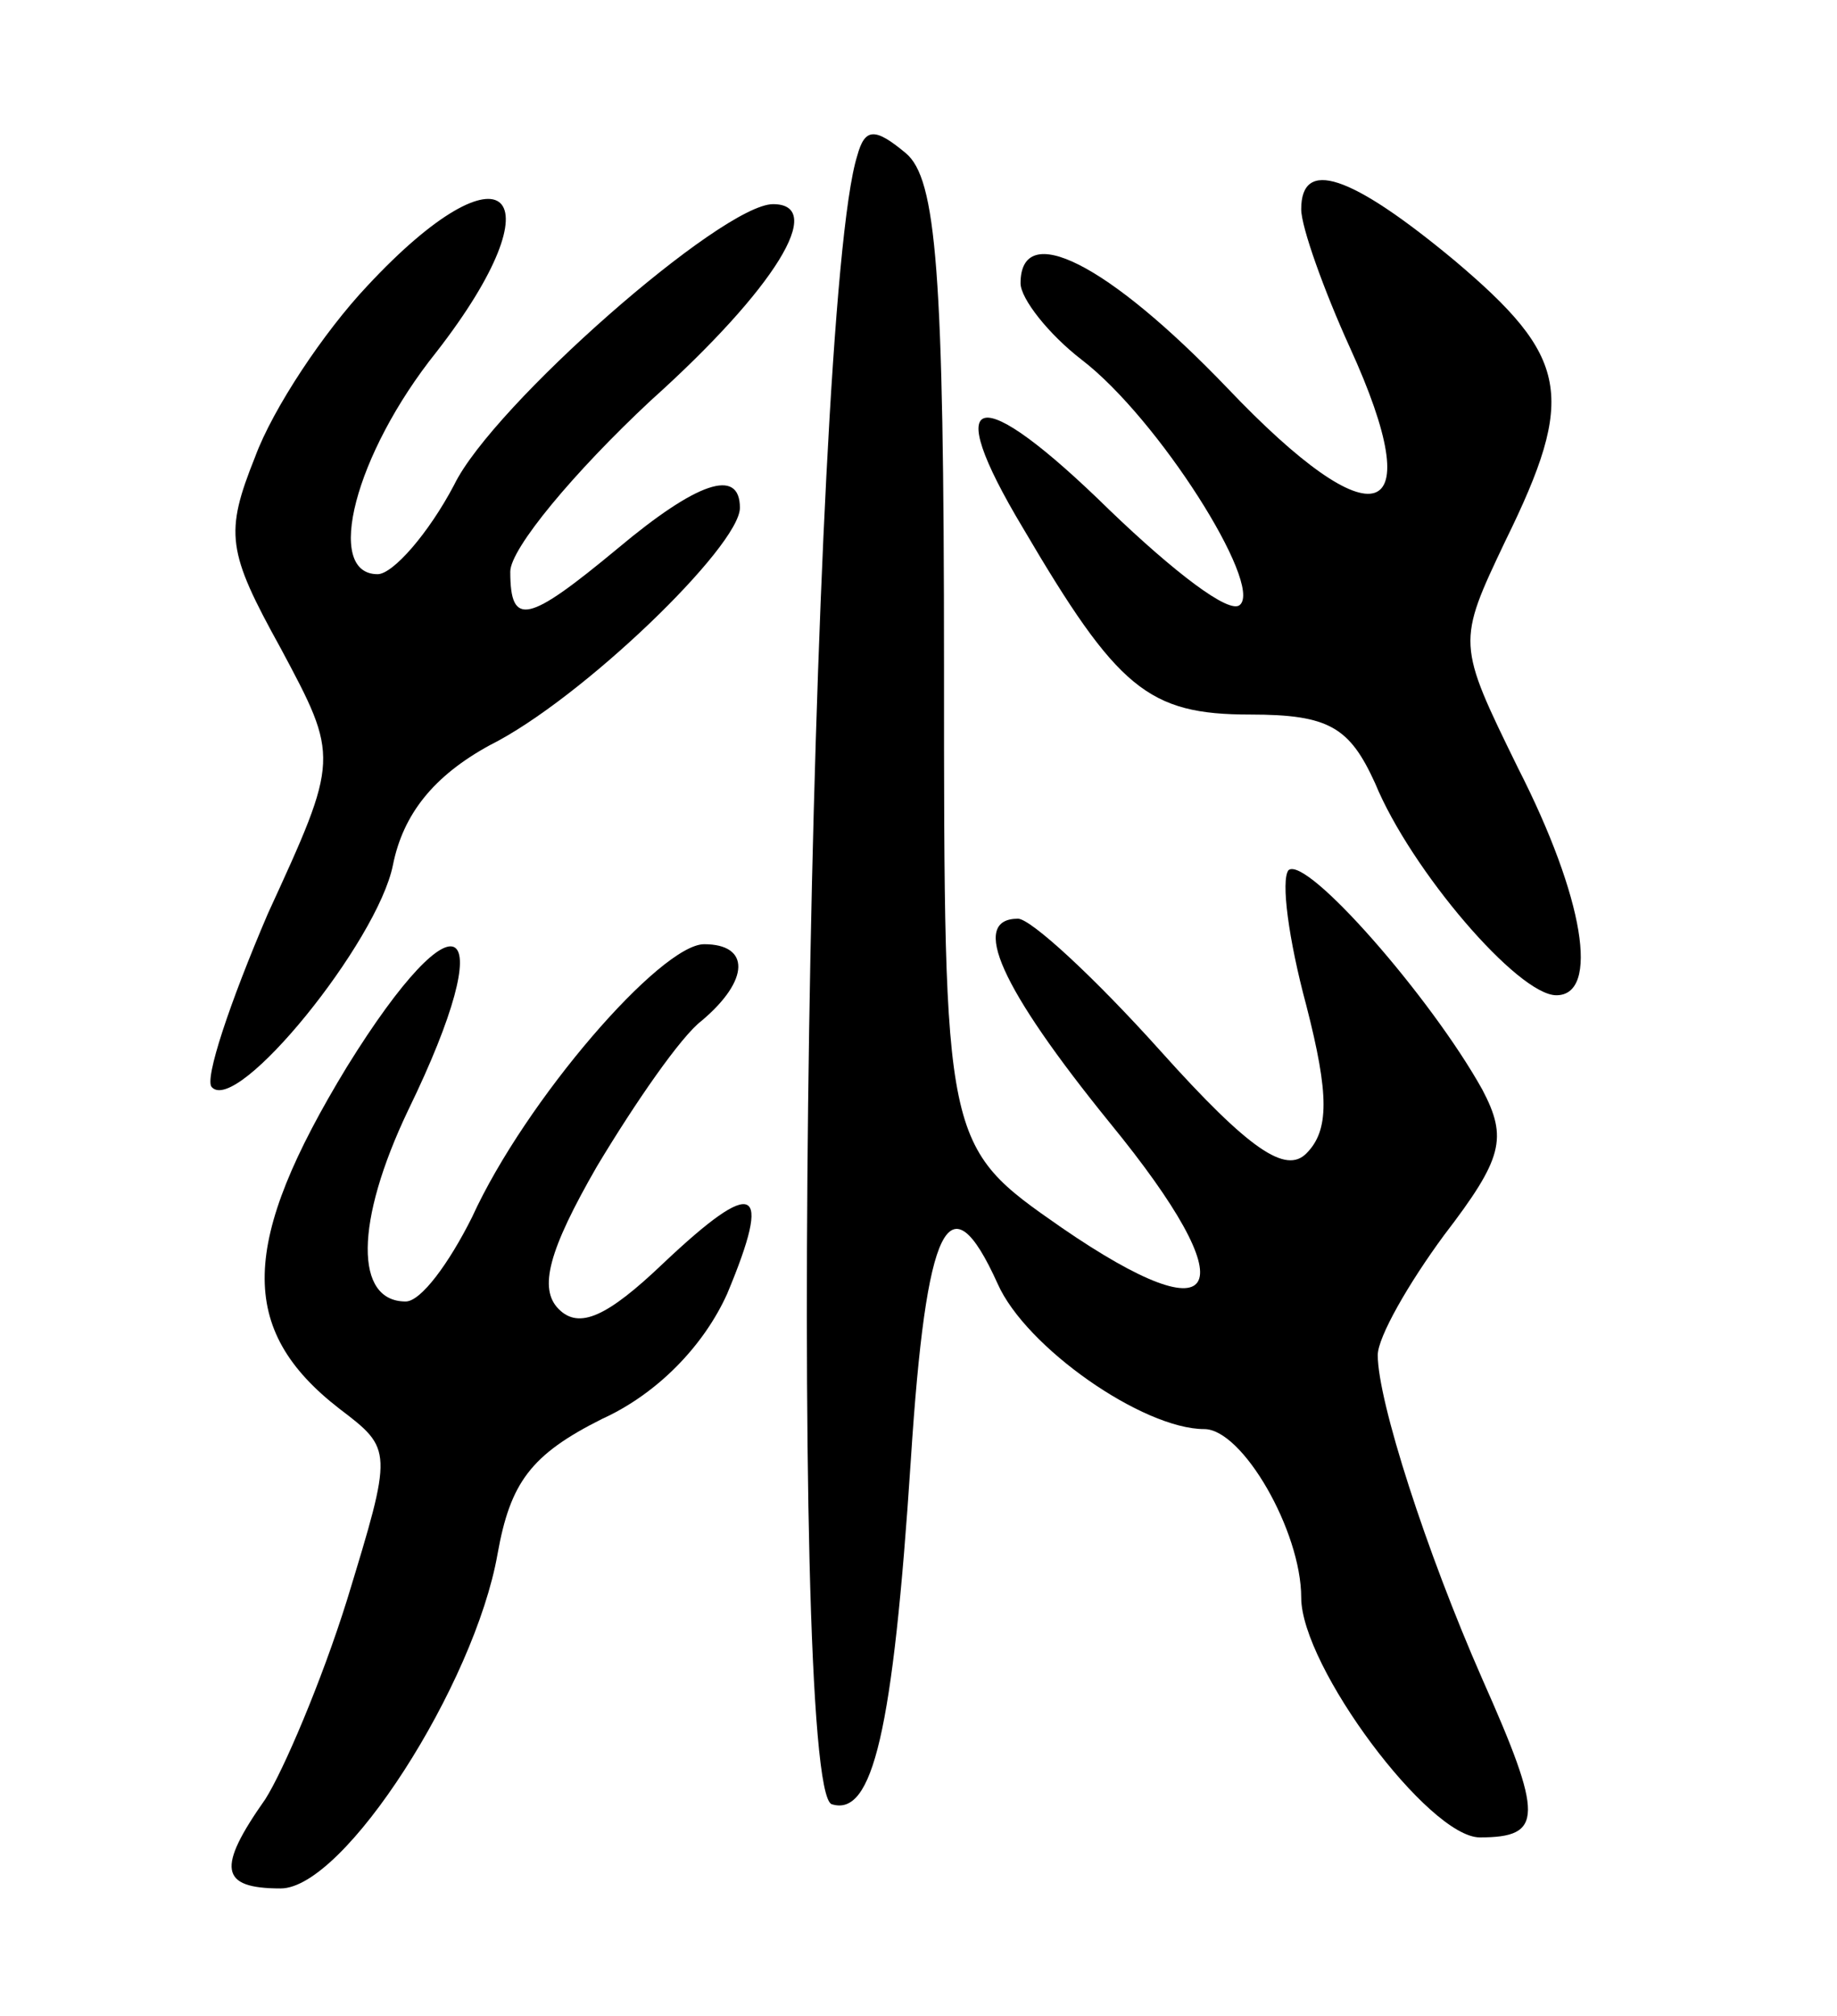
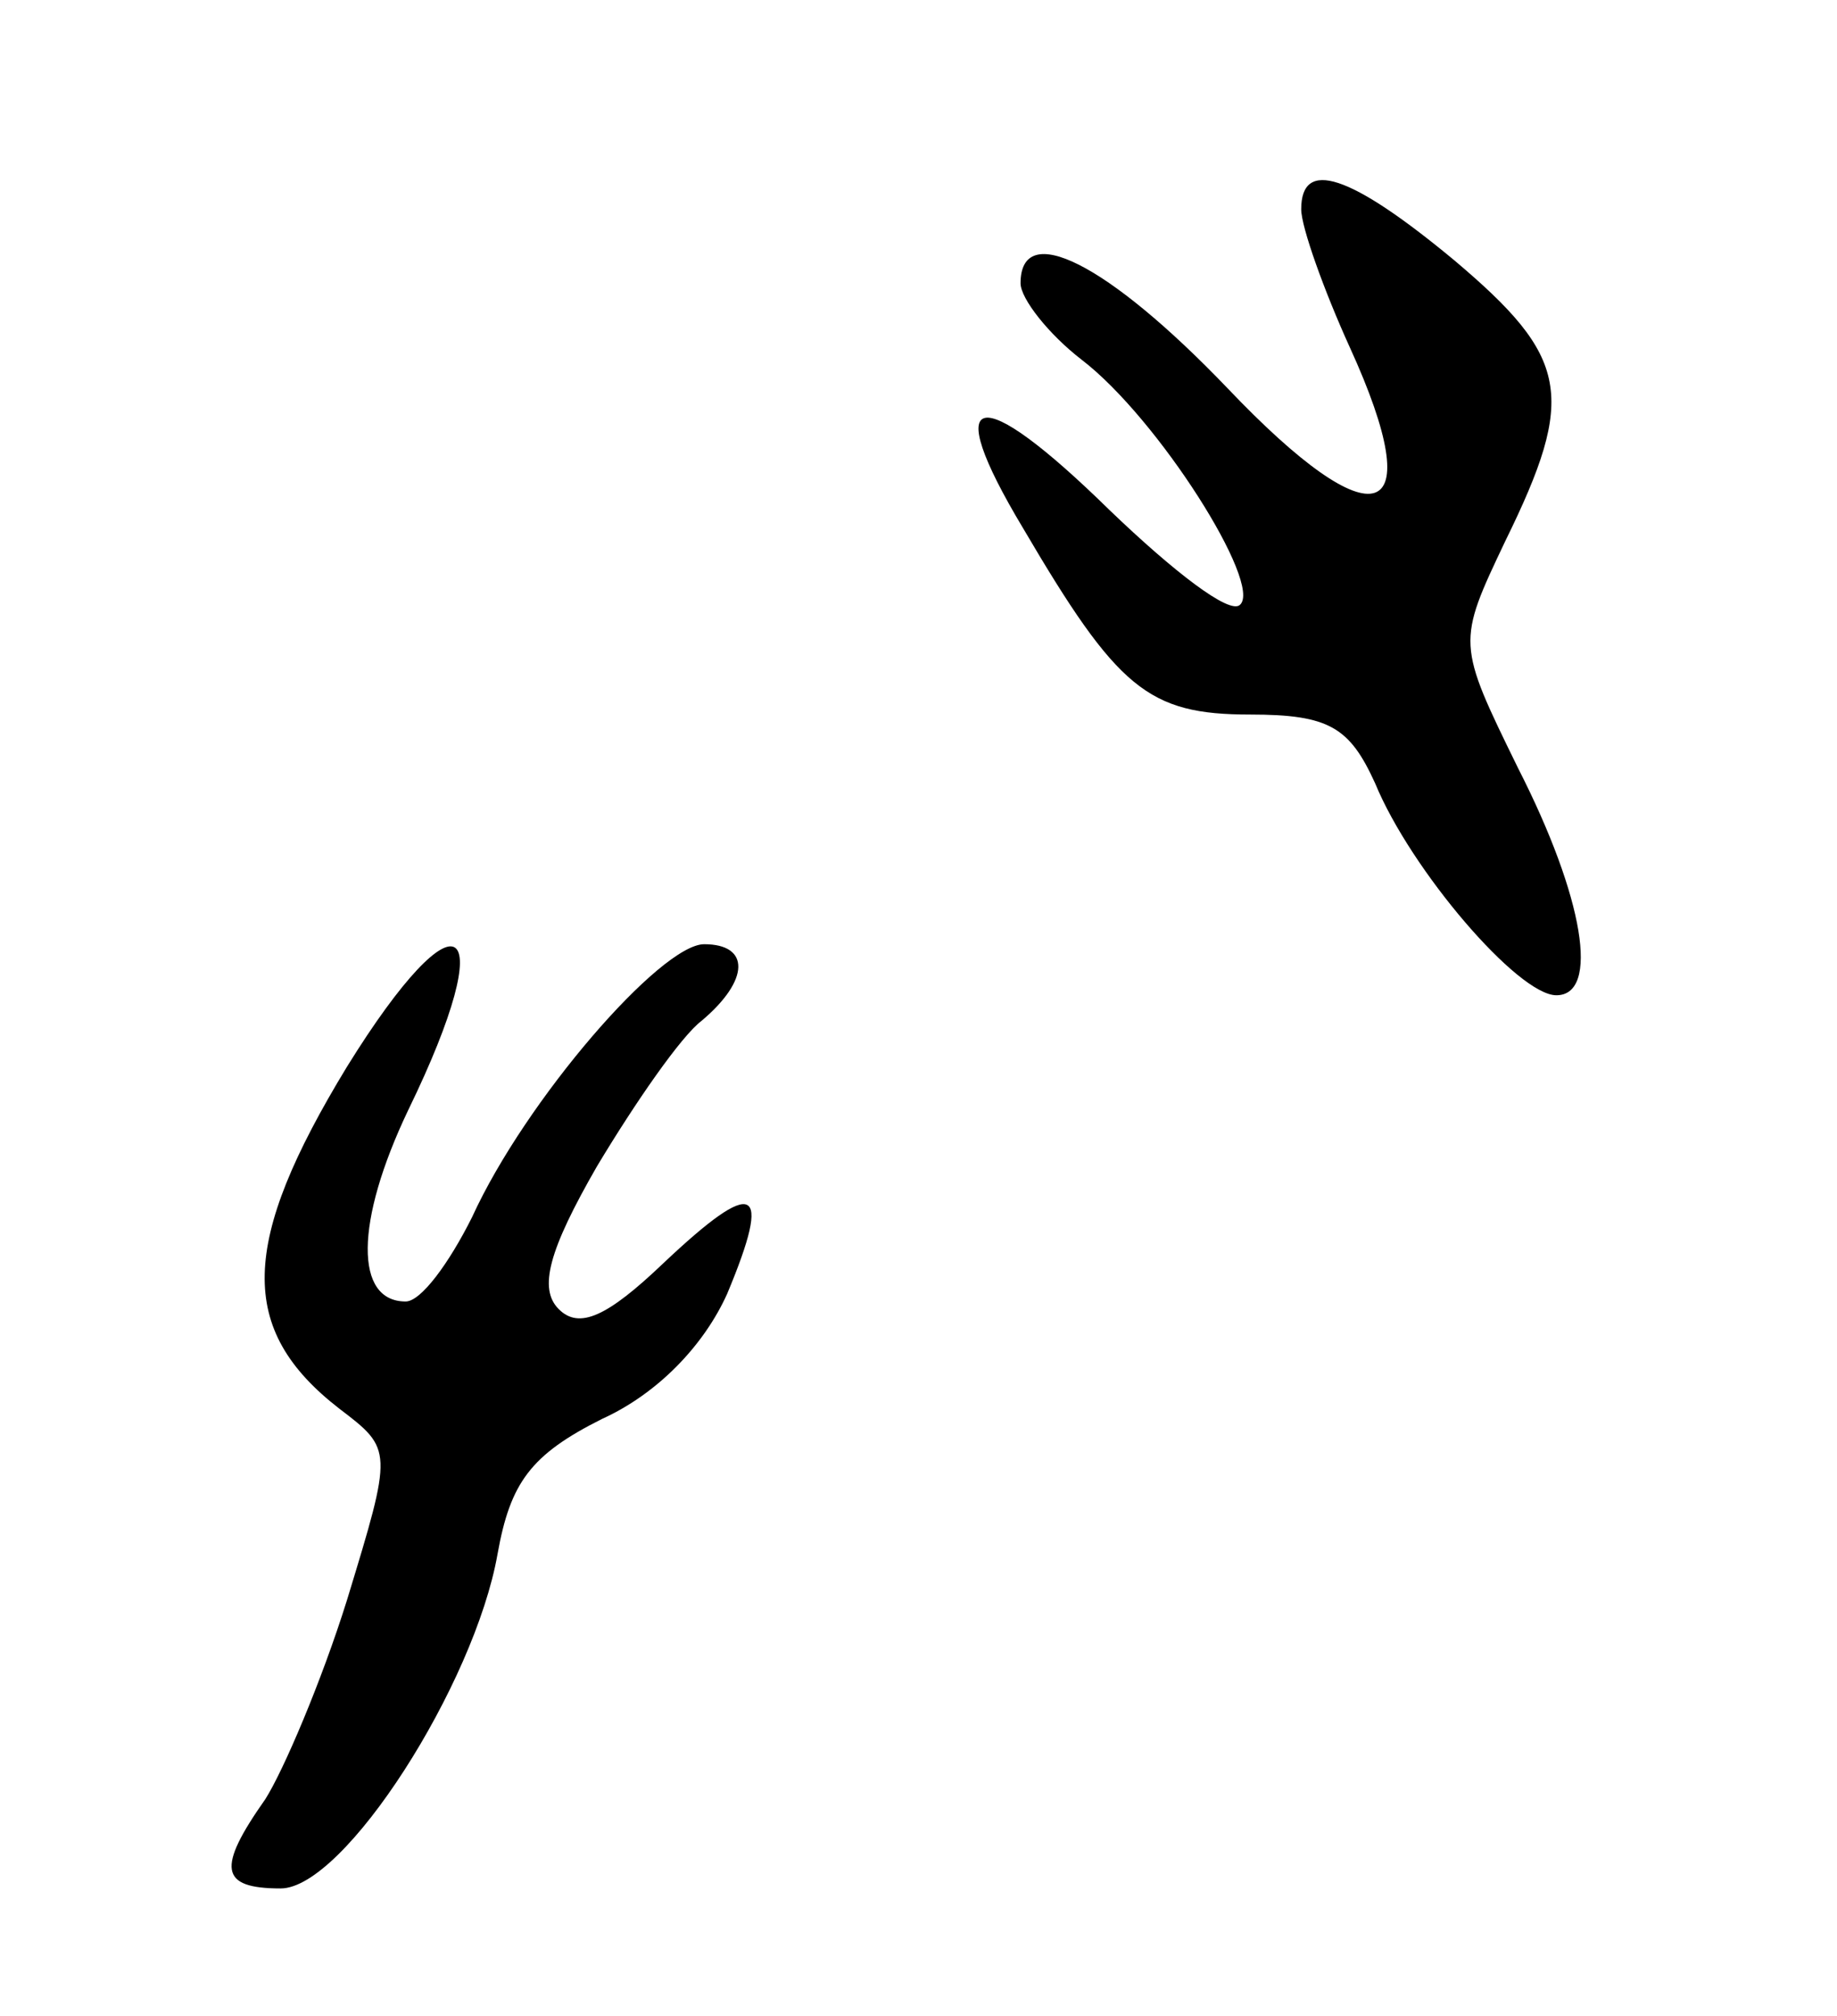
<svg xmlns="http://www.w3.org/2000/svg" version="1.0" width="72" height="79" viewBox="0 0 72 79">
  <g transform="translate(0,79) scale(0.1,-0.1)">
-     <path d="M336 729 c-19 -60 -28 -640 -10 -646 16 -5 24 28 31 135 6 93 15 111 34 69 11 -25 57 -57 81 -57 15 0 38 -40 38 -66 0 -27 50 -94 70 -94 25 0 25 8 1 62 -22 50 -41 109 -41 127 0 7 12 28 26 47 23 30 25 38 15 57 -20 36 -69 92 -76 86 -3 -4 0 -27 7 -53 9 -35 9 -49 0 -58 -8 -8 -22 1 -57 40 -26 29 -51 52 -56 52 -19 0 -7 -27 36 -80 54 -66 45 -85 -19 -41 -46 32 -46 32 -46 220 0 155 -3 191 -15 201 -12 10 -16 10 -19 -1z" />
    <path d="M510 708 c0 -7 9 -32 19 -54 32 -70 10 -77 -48 -16 -47 49 -81 66 -81 41 0 -6 11 -20 24 -30 30 -23 71 -88 62 -96 -4 -4 -26 13 -51 37 -52 51 -67 48 -34 -7 37 -63 49 -73 89 -73 31 0 39 -5 49 -27 14 -34 56 -83 71 -83 17 0 11 38 -15 89 -24 49 -24 49 -5 89 28 57 25 72 -20 110 -41 34 -60 40 -60 20z" />
-     <path d="M144 678 c-17 -18 -37 -48 -44 -67 -12 -30 -11 -37 10 -75 23 -43 23 -43 -5 -104 -15 -35 -25 -65 -22 -68 10 -11 65 57 71 87 4 20 16 35 38 47 36 18 98 78 98 93 0 16 -17 10 -48 -16 -35 -29 -42 -31 -42 -9 0 9 25 39 55 67 49 44 69 77 48 77 -20 0 -110 -79 -125 -110 -10 -19 -24 -35 -30 -35 -21 0 -9 47 23 87 49 63 27 84 -27 26z" />
    <path d="M136 372 c-42 -69 -43 -103 -3 -134 21 -16 21 -16 3 -75 -10 -32 -25 -67 -32 -78 -19 -27 -18 -35 6 -35 25 0 76 80 85 131 5 28 13 39 41 53 22 10 40 29 49 49 18 43 11 46 -25 12 -22 -21 -33 -26 -41 -18 -8 8 -4 23 15 56 15 25 33 51 41 57 19 16 19 30 1 30 -17 0 -70 -61 -91 -107 -9 -18 -20 -33 -26 -33 -20 0 -20 31 1 75 37 76 20 88 -24 17z" />
  </g>
</svg>